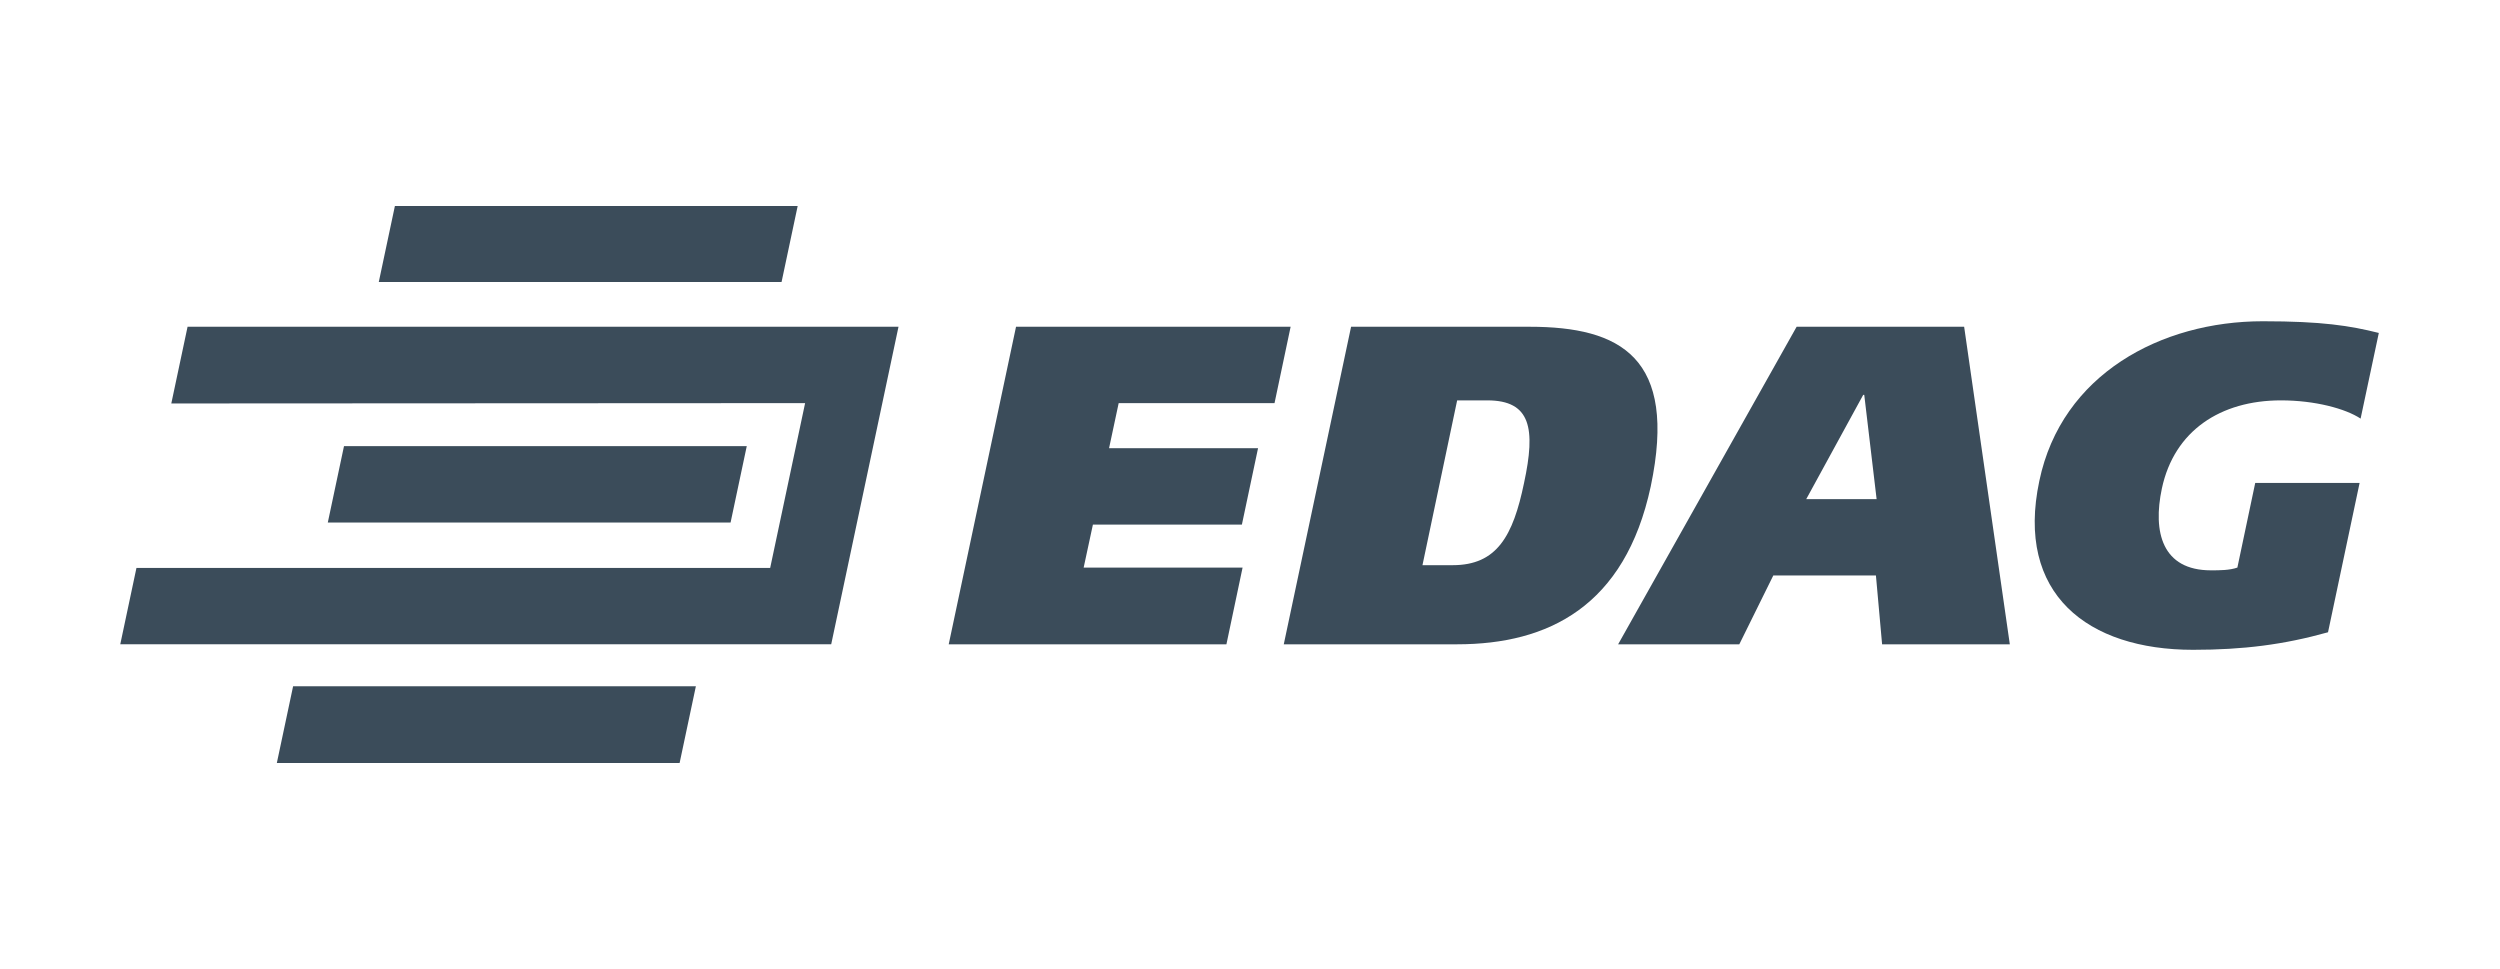
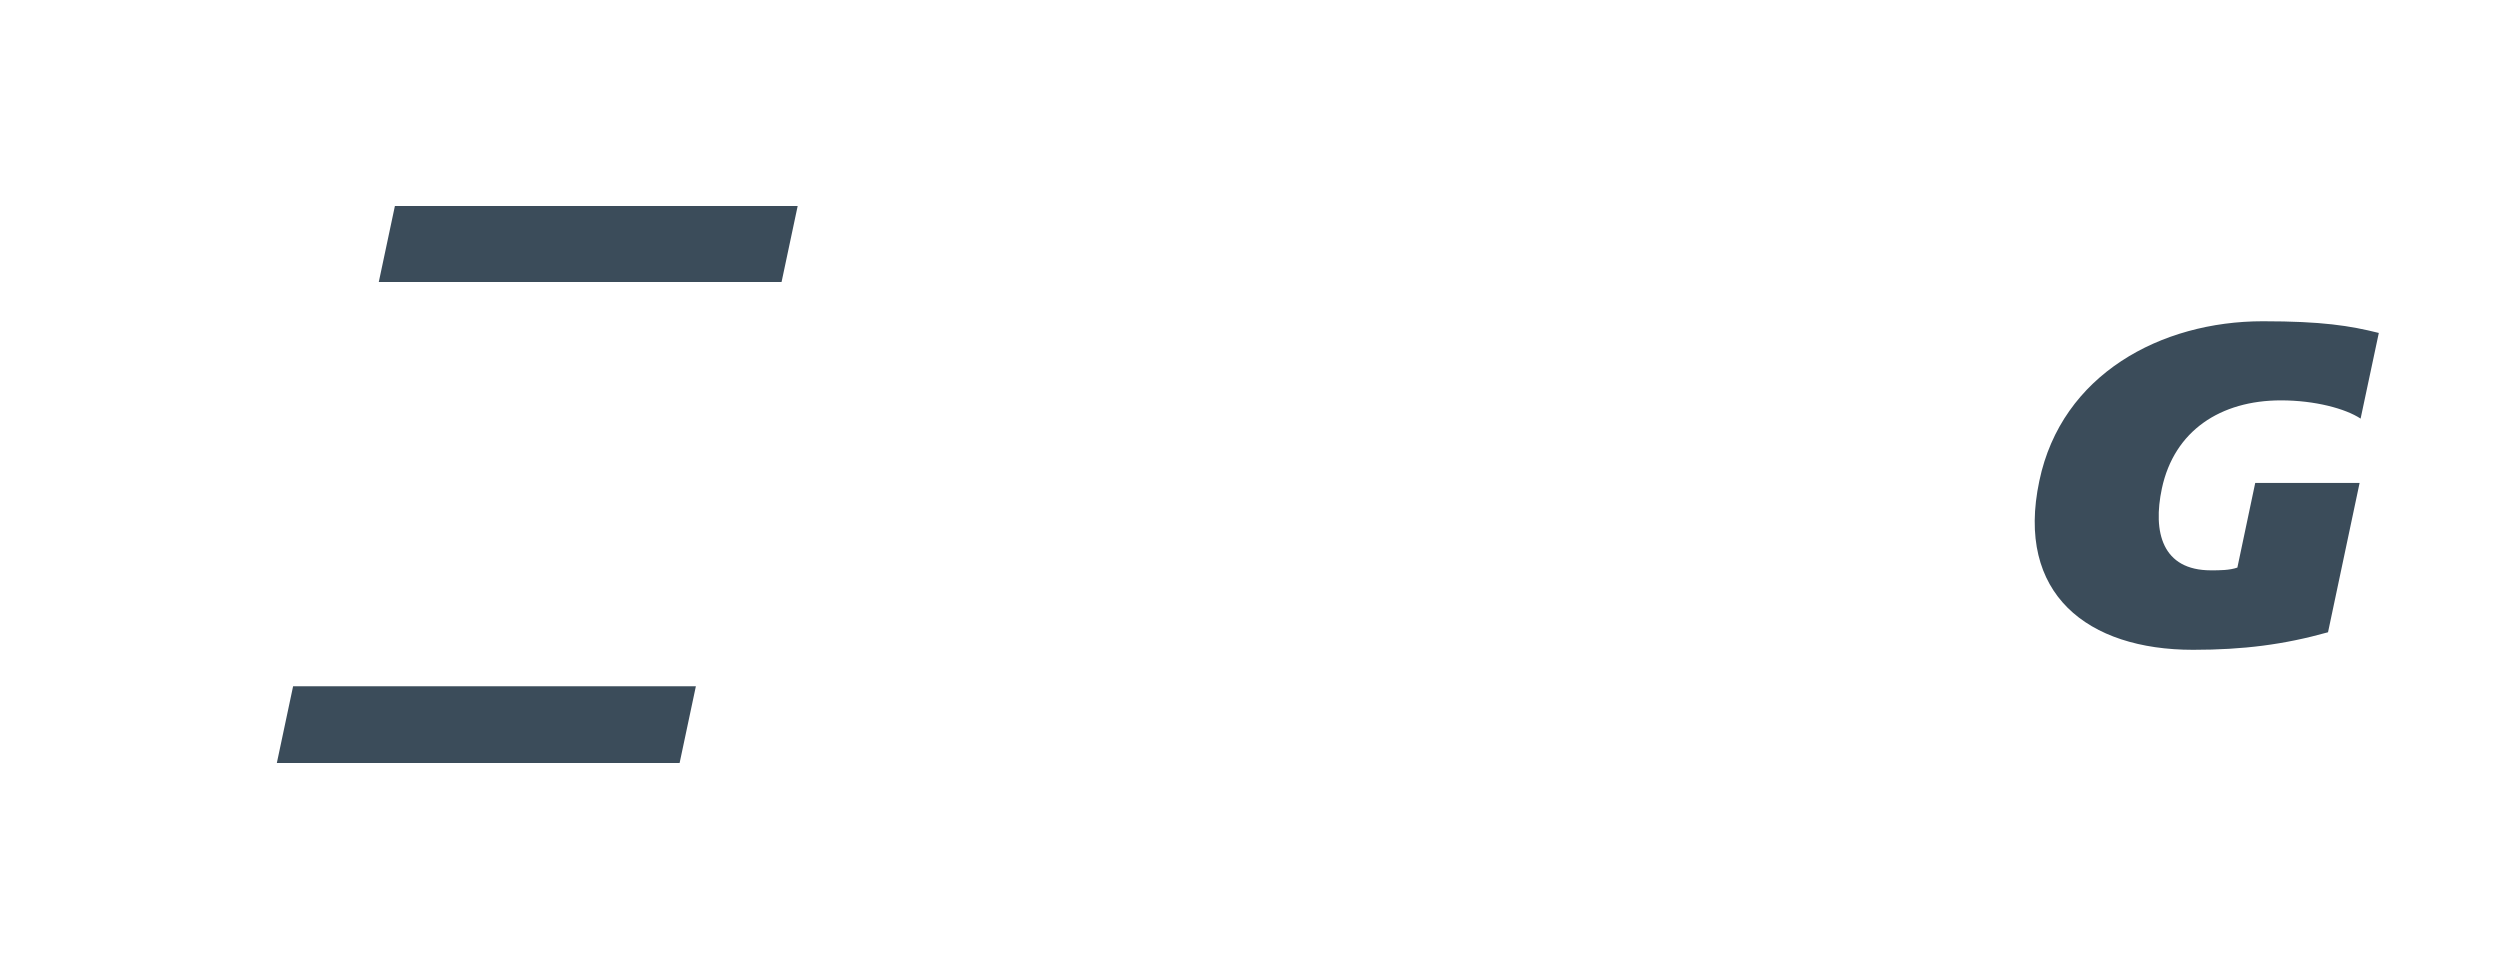
<svg xmlns="http://www.w3.org/2000/svg" xmlns:ns1="http://sodipodi.sourceforge.net/DTD/sodipodi-0.dtd" xmlns:ns2="http://www.inkscape.org/namespaces/inkscape" viewBox="0 0 418.253 162.055" height="162.055" width="418.253" xml:space="preserve" id="svg2" version="1.1" ns1:docname="KB_25_Logo_EDAG_Logo_RGB.svg" ns2:version="1.2 (dc2aedaf03, 2022-05-15)">
  <ns1:namedview id="namedview15" pagecolor="#ffffff" bordercolor="#666666" borderopacity="1.0" ns2:showpageshadow="2" ns2:pageopacity="0.0" ns2:pagecheckerboard="0" ns2:deskcolor="#d1d1d1" showgrid="false" ns2:zoom="1.955509" ns2:cx="273.07468" ns2:cy="119.91763" ns2:window-width="1920" ns2:window-height="1009" ns2:window-x="-8" ns2:window-y="-8" ns2:window-maximized="1" ns2:current-layer="svg2" />
  <defs id="defs6" />
  <g transform="matrix(1.333,0,0,-1.333,-98.828,200.971)" id="g10">
    <g transform="scale(0.1)" id="g12">
-       <path id="path14" style="fill:#3b4c5a;fill-opacity:1;fill-rule:nonzero;stroke:none" d="m 2016.59,1097.56 v 0 h 344.64 l -20.21,-95.86 h -195.61 l -12.06,-56.563 h 186.99 l -20.27,-95.86 h -186.99 l -11.61,-53.976 h 199.46 l -20.28,-96.289 h -348.54 l 84.48,398.548" />
-       <path id="path16" style="fill:#3b4c5a;fill-opacity:1;fill-rule:nonzero;stroke:none" d="m 2526.69,798.32 v 0 h 37.9 c 55.6,0 75.81,36.707 89.59,103.203 14.71,68.223 8.61,103.637 -46.06,103.637 h -37.9 z m -89.59,299.24 v 0 h 223.97 c 114.17,0 186.14,-38.43 152.13,-200.353 C 2780.87,746.5 2684.39,699.012 2570.22,699.012 h -217.6 l 84.48,398.548" />
-       <path id="path18" style="fill:#3b4c5a;fill-opacity:1;fill-rule:nonzero;stroke:none" d="m 3008.36,881.23 v 0 h 88.32 l -15.51,130.83 h -1.32 z m -12.07,216.33 v 0 h 210.25 l 57.32,-398.548 h -160.29 l -7.75,86.359 H 2967 l -42.66,-86.359 h -152.08 l 224.03,398.548" />
      <path id="path20" style="fill:#3b4c5a;fill-opacity:1;fill-rule:nonzero;stroke:none" d="m 3663.23,714.121 v 0 c -55.59,-15.551 -106.41,-22.019 -169.36,-22.019 -132.26,0 -223.12,69.949 -192.96,212.007 27.97,133.861 152.93,200.351 280.43,200.351 74.54,0 109.46,-5.61 145.64,-14.67 l -22.86,-107.524 c -18.95,12.527 -57.25,22.894 -99.93,22.894 -75.8,0 -133.98,-38.004 -149.48,-110.551 -11.66,-54.836 0.4,-102.769 61.62,-102.769 10.73,0 23.25,0 33.13,3.461 l 22.4,106.222 h 131 l -39.63,-187.402" />
-       <path id="path22" style="fill:#3b4c5a;fill-opacity:1;fill-rule:nonzero;stroke:none" d="m 1173.14,947.742 h 505.5 l -20.31,-95.859 h -505.51 l 20.32,95.859" />
      <path id="path24" style="fill:#3b4c5a;fill-opacity:1;fill-rule:nonzero;stroke:none" d="m 1237.02,1249.1 h 505.51 l -20.22,-95.37 h -505.52 l 20.23,95.37" />
      <path id="path26" style="fill:#3b4c5a;fill-opacity:1;fill-rule:nonzero;stroke:none" d="m 1109.26,646.352 h 505.51 l -20.41,-96.293 h -505.51 l 20.41,96.293" />
-       <path id="path28" style="fill:#3b4c5a;fill-opacity:1;fill-rule:nonzero;stroke:none" d="m 976.809,1097.57 -20.414,-96.29 795.475,0.43 -43.85,-206.831 -795.375,-0.027 -20.309,-95.813 892.274,-0.019 84.47,398.55 H 976.809" />
    </g>
  </g>
</svg>